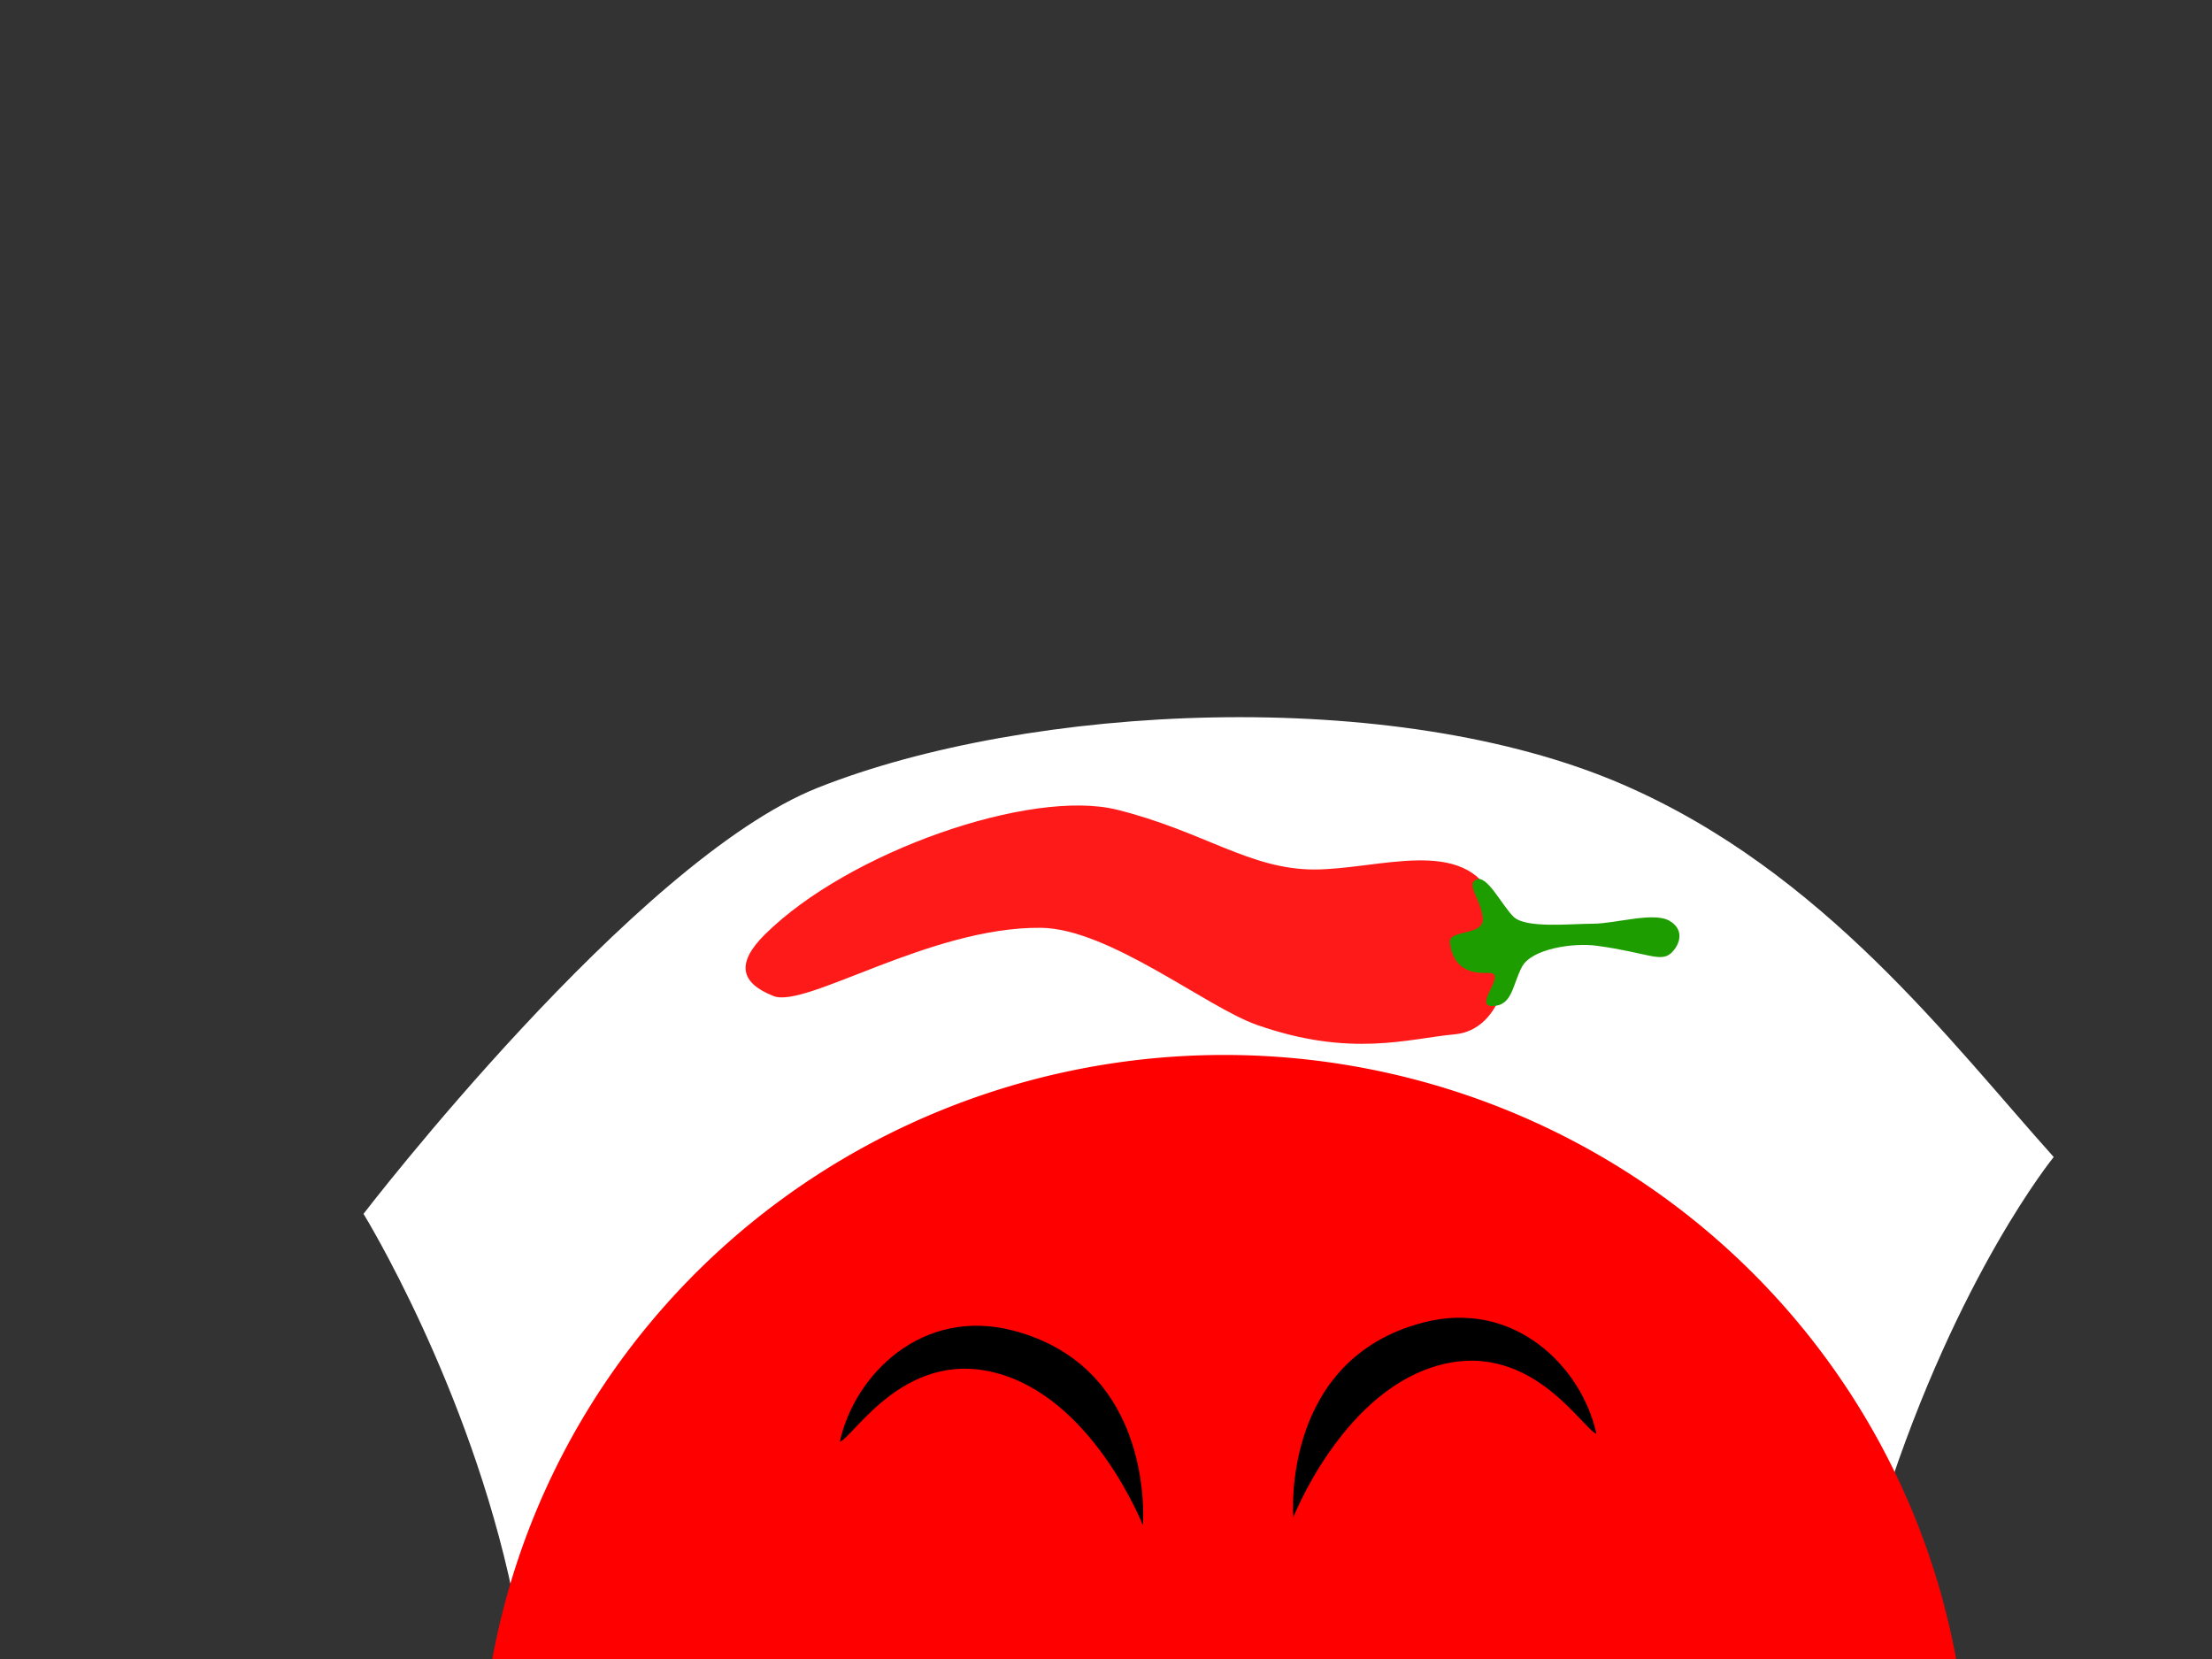
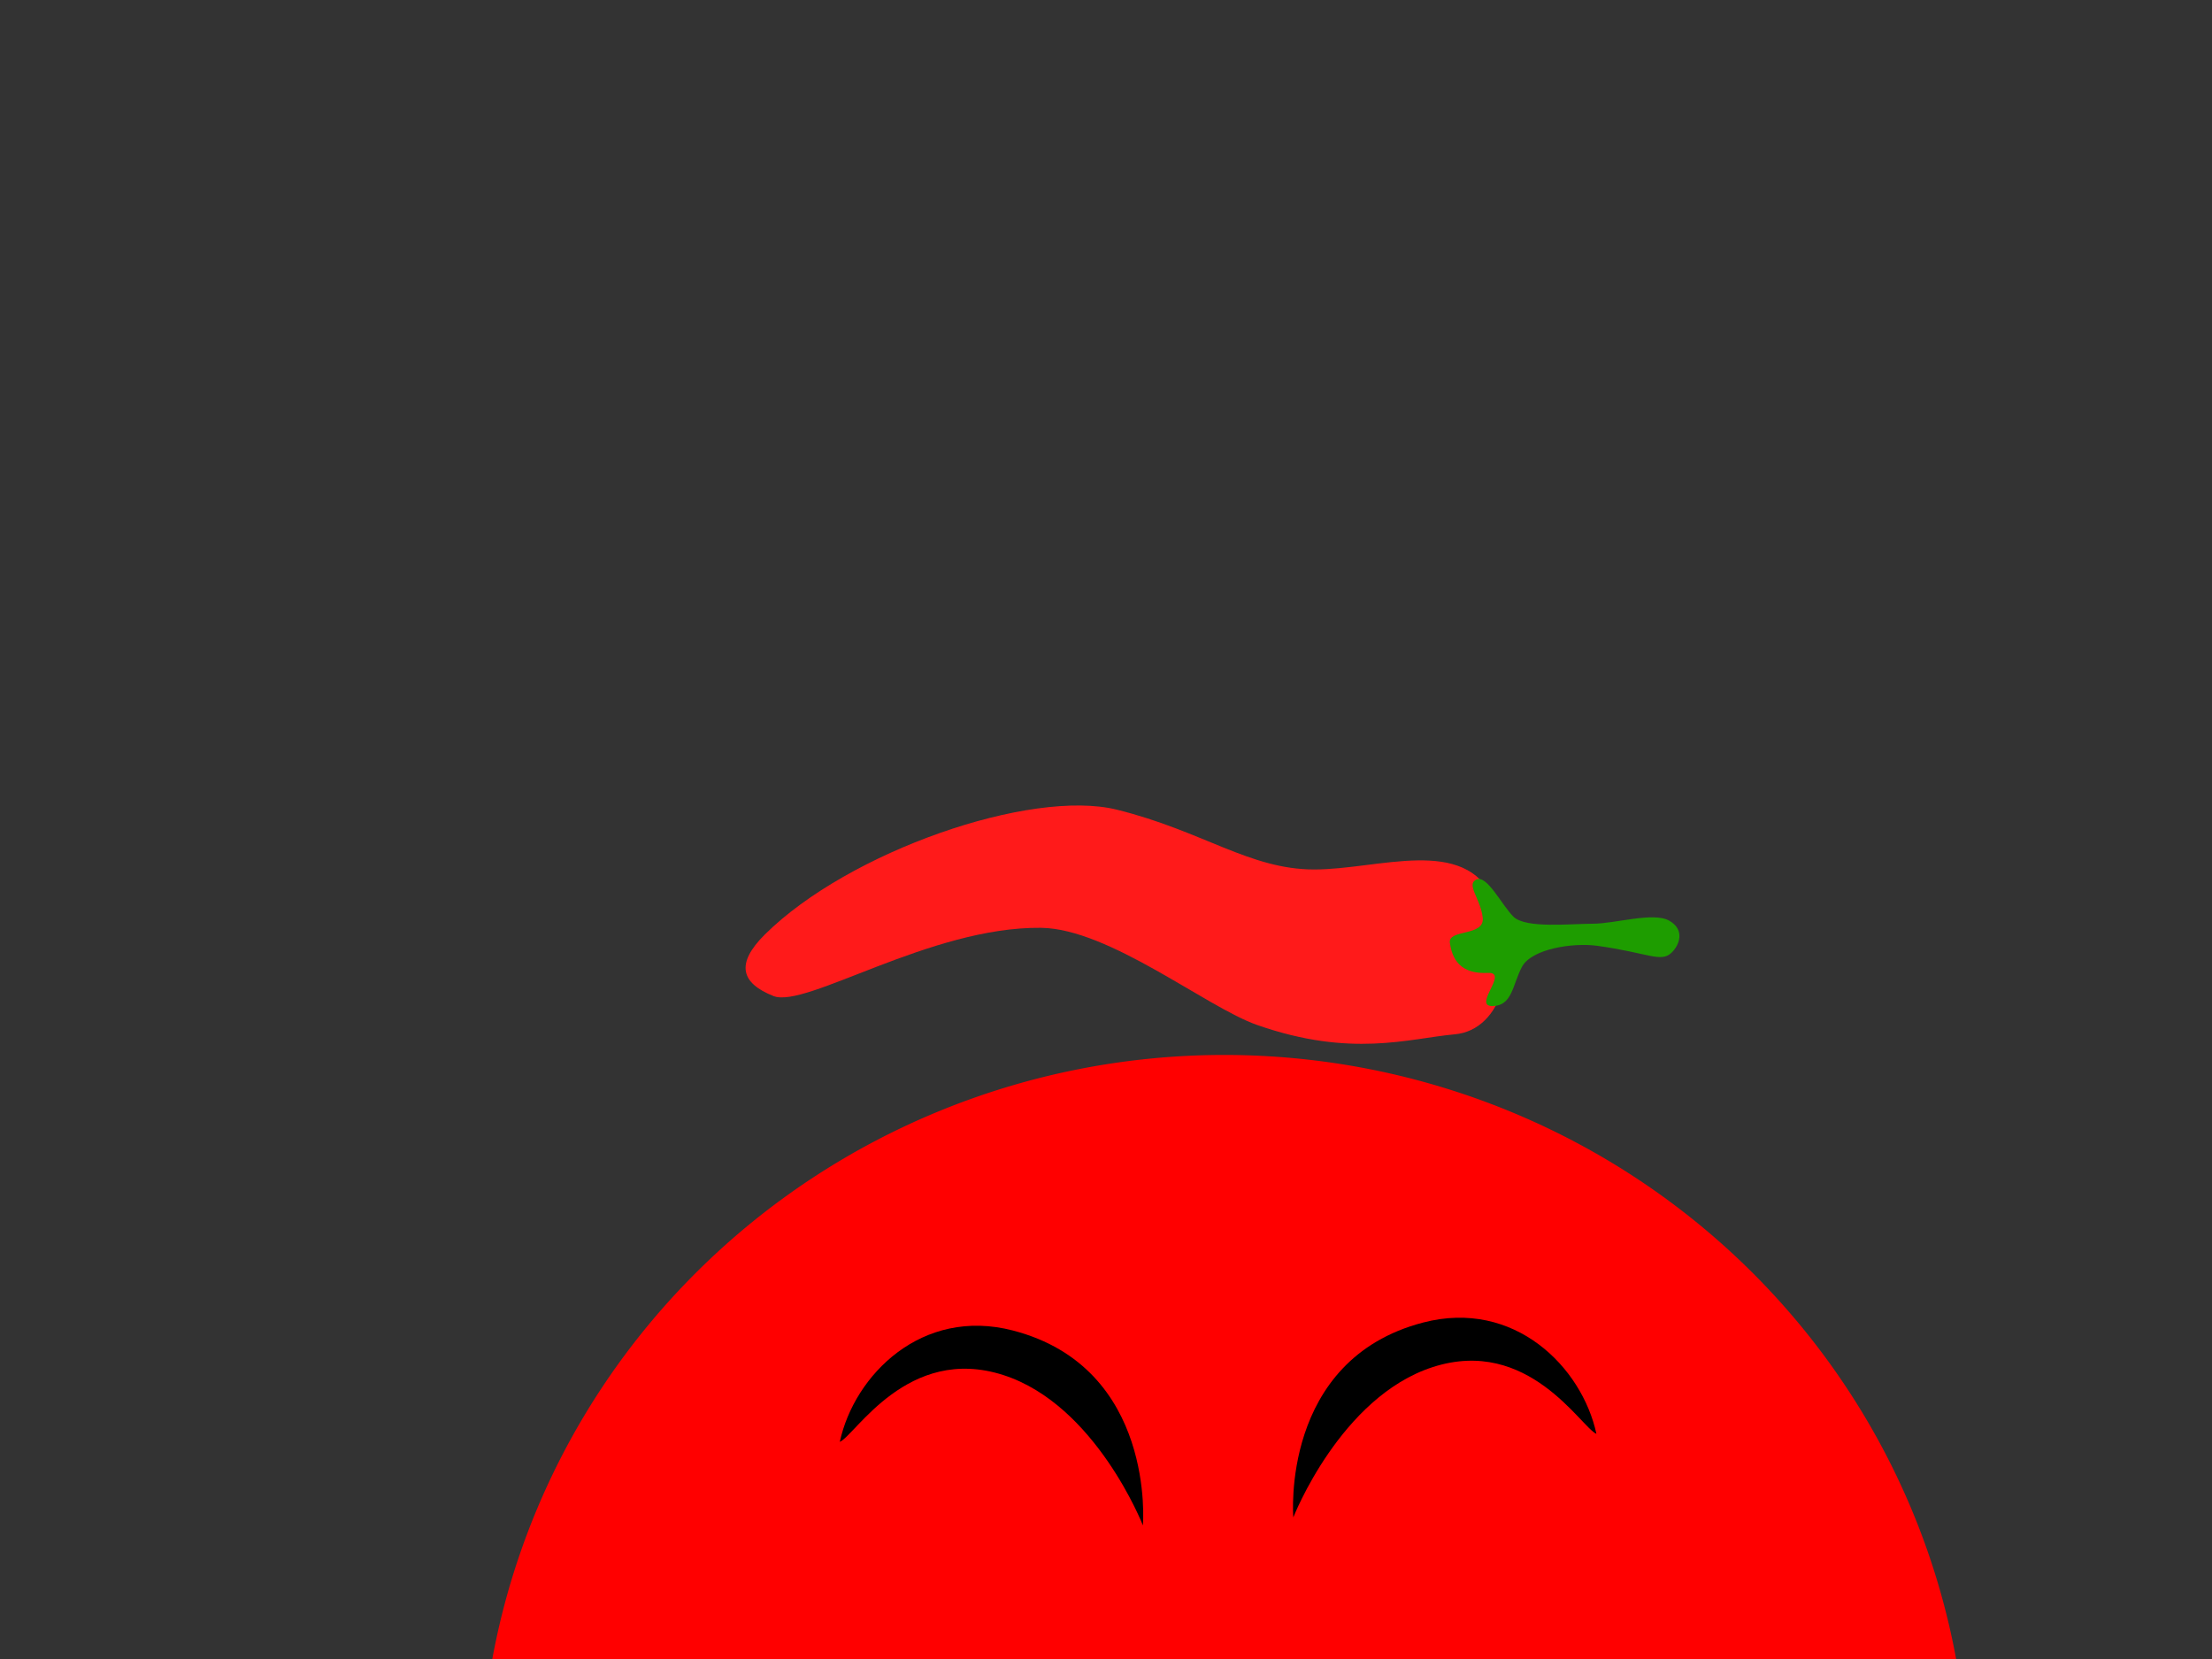
<svg xmlns="http://www.w3.org/2000/svg" xmlns:xlink="http://www.w3.org/1999/xlink" width="640" height="480">
  <rect width="100%" height="100%" fill="#333333" stroke="none" />
  <g>
    <title>Layer 1</title>
-     <path id="path3242" fill="#ffffff" d="m148.351,461.278c-12.72,-60.644 -43.178,-110.075 -43.178,-110.075c0,0 78.5,-102.25 131.423,-123.281c60.978,-24.23 166.563,-29.728 232.987,-0.915c57.917,25.124 94.734,74.465 124.624,107.757c0,0 -27.727,33.884 -48.943,99.776c-30.378,-23.564 -28.192,-59.352 -100.05,-89.486c-71.857,-30.134 -97.68,-24.479 -148.675,-8.254c-50.996,16.226 -150.506,122.16 -148.188,124.478l-0,0z" />
    <path fill="#ff0000" id="path2382" d="m569.46,518.209a215.256,212.978 0 1 1-430.512,0a215.256,212.978 0 1 1430.512,0z" />
    <path id="path3178" fill="#000000" d="m496.958,575.374c-18.012,1.814 -28.647,-3.515 -28.647,-3.515c-16.538,25.38 -46.66,48.975 -69.742,58.757c-19.977,8.467 -68.079,15.705 -108.654,-9.593c-26.958,-16.808 -59.206,-58.053 -59.206,-58.053c0,0 -12.755,6.637 -26.376,4.604c-1.206,-0.18 -1.483,-3.784 -1.483,-3.784c0,0 31.726,6.617 44.731,-23.516c0.83,-1.925 3.441,1.2 3.043,2.011c-5.126,10.435 -16.179,19.28 -16.179,19.28c22.779,27.334 45.718,48.285 76.706,57.088c37.408,10.625 82.804,2.851 101.68,-7.041c21.73,-11.387 52.436,-39.076 49.953,-42.001c0,0 -9.531,-8.998 -14.394,-20.136c-0.185,-0.425 3.406,-0.986 3.406,-0.986c0,0 7.194,28.159 45.21,23.595c1.387,-0.167 -0.048,3.29 -0.048,3.29z" />
    <path id="path3236" fill="#000000" d="m330.676,441.341c0,0 -13.6,-34.866 -40.369,-43.491c-27.677,-8.919 -42.869,17.452 -47.329,19.329c4.177,-19.329 23.743,-39.072 50.113,-32.216c41.425,10.77 37.585,56.378 37.585,56.378z" />
    <path id="path2263" fill="#000000" d="m349.308,547c-52.976,0 -67.298,-13.164 -96.514,-16.654c-27.22,-3.252 -58.5,1.335 -69.536,36.652c-11.037,35.316 -4.049,110.653 3.211,139.364c7.561,29.898 5.089,76.211 5.089,76.211c0,0 -0.106,-21.557 -10.984,-77.493c-10.878,-55.937 -34.378,-131.937 -16.046,-163.301c18.438,-31.545 72.577,-31.603 94.65,-27.188c22.073,4.414 36.609,11.77 51.575,18.53c14.965,6.761 38.555,13.879 38.555,13.879z" />
    <use id="use3236" fill="#696969" transform="matrix(-1,0,0,1,701.772,-7.58087e-8) " x="0" y="0" width="744.094" height="1052.36" xlink:href="#path2263" />
    <path id="path3238" fill="#000000" d="m267.138,664.88c30.134,23.18 59.312,66.078 45.789,93.403c-16.417,33.174 -29.943,94.088 -29.943,94.088c0,0 25.423,-62.319 39.898,-79.115c28.365,-32.917 14.288,-63.955 0.38,-77.863c-13.908,-13.907 -56.124,-30.513 -56.124,-30.513z" />
    <use fill="#000000" id="use3240" transform="matrix(-1,0,0,1,713.085,-2.318) " x="0" y="0" width="744.094" height="1052.36" xlink:href="#path3238" />
    <use id="use3245" fill="#000000" transform="matrix(-1,0,0,1,705.873,-2.318) " x="1" y="0" width="744.094" height="1052.36" xlink:href="#path3236" />
    <path id="path3247" fill="#ff1a1a" d="m221.309,270.367c24.205,-23.995 76.93,-42.279 101.843,-36.1c24.913,6.18 38.408,17.303 57.092,17.303c18.685,0 43.598,-9.887 51.902,8.651c8.305,18.538 2.307,37.797 -11.188,39.033c-13.494,1.236 -30.013,6.832 -57.235,-2.695c-14.704,-5.146 -42.808,-27.895 -62.557,-28.116c-31.979,-0.36 -68.036,23.449 -77.378,19.742c-9.342,-3.708 -11.095,-9.276 -2.479,-17.818z" />
    <path id="path3249" fill="#1e9d00" d="m437.89,265.224c-3.384,-3.344 -7.667,-12.202 -10.734,-10.749c-3.067,1.452 1.226,5.52 1.84,11.04c0.613,5.52 -10.063,3.23 -9.508,7.263c0.92,6.682 4.907,9.006 11.041,8.716c6.134,-0.291 -4.503,9.587 1.227,9.587c5.827,0 5.827,-6.101 8.588,-11.33c2.76,-5.23 14.769,-7.069 21.776,-6.101c14.721,2.033 18.402,4.939 21.469,2.033c2.385,-2.259 3.987,-6.682 -0.614,-9.297c-4.6,-2.614 -15.641,0.872 -22.082,0.872c-6.441,0 -19.476,1.453 -23.003,-2.034z" />
  </g>
</svg>